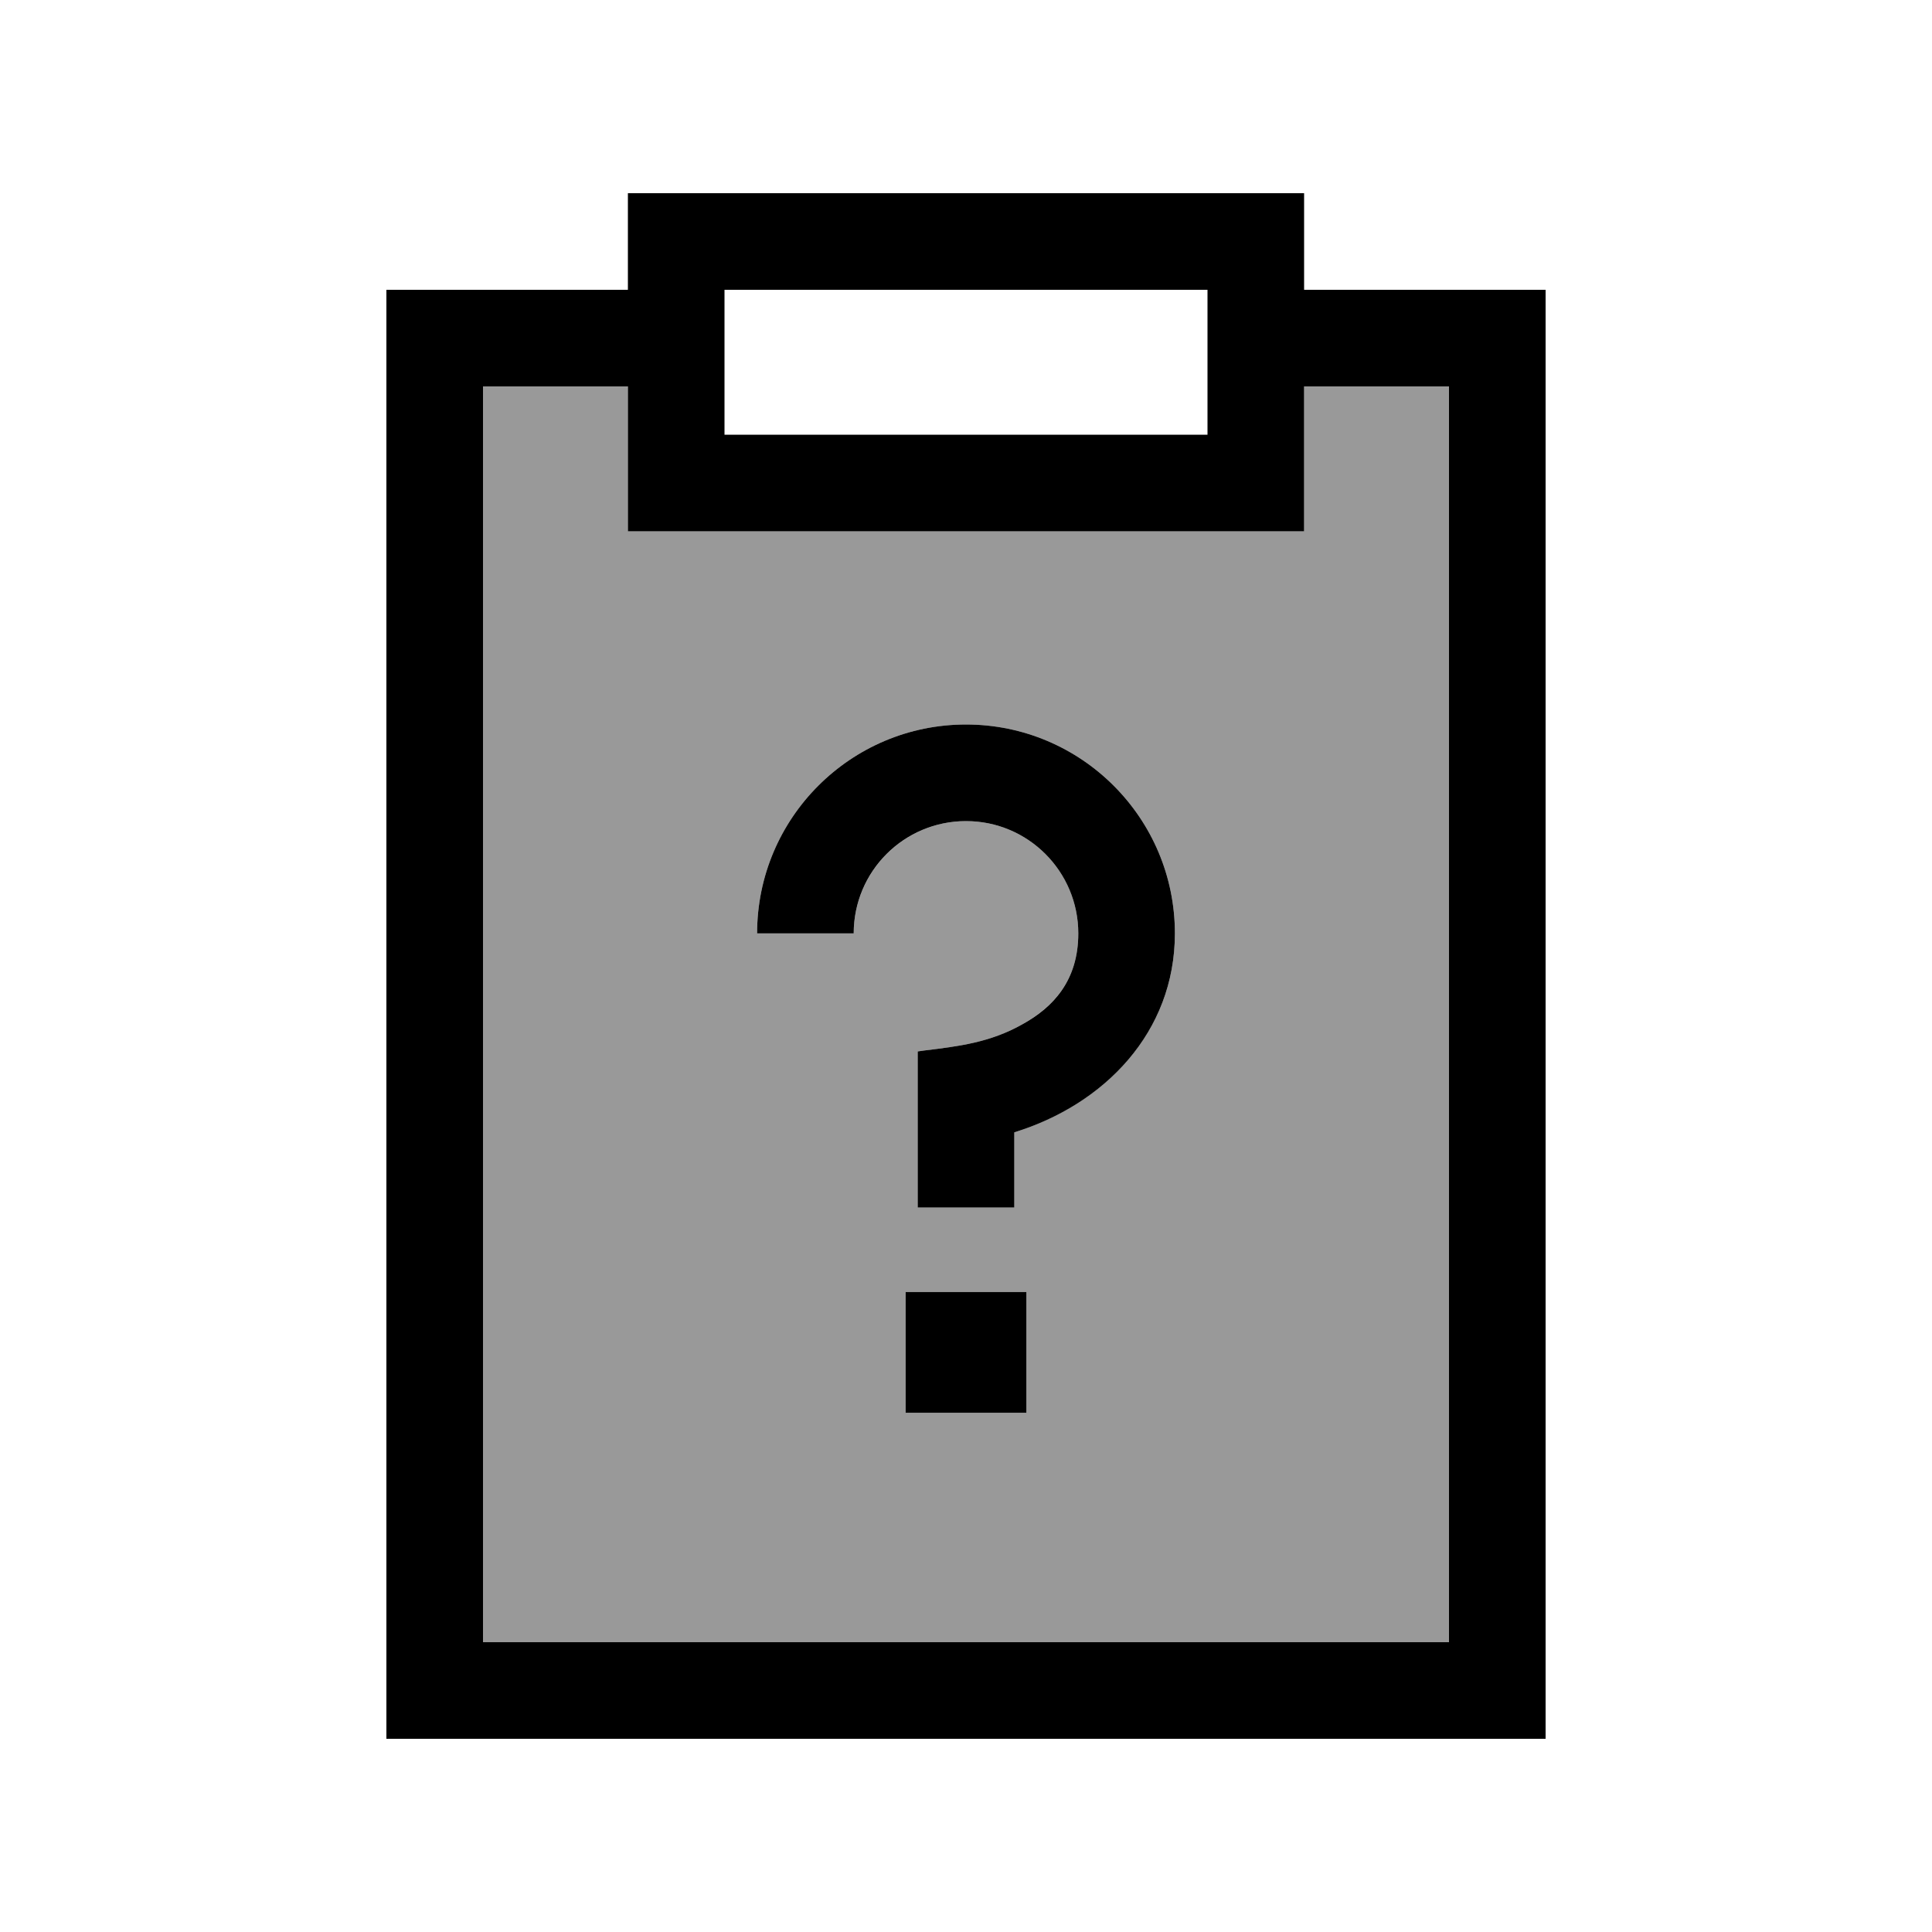
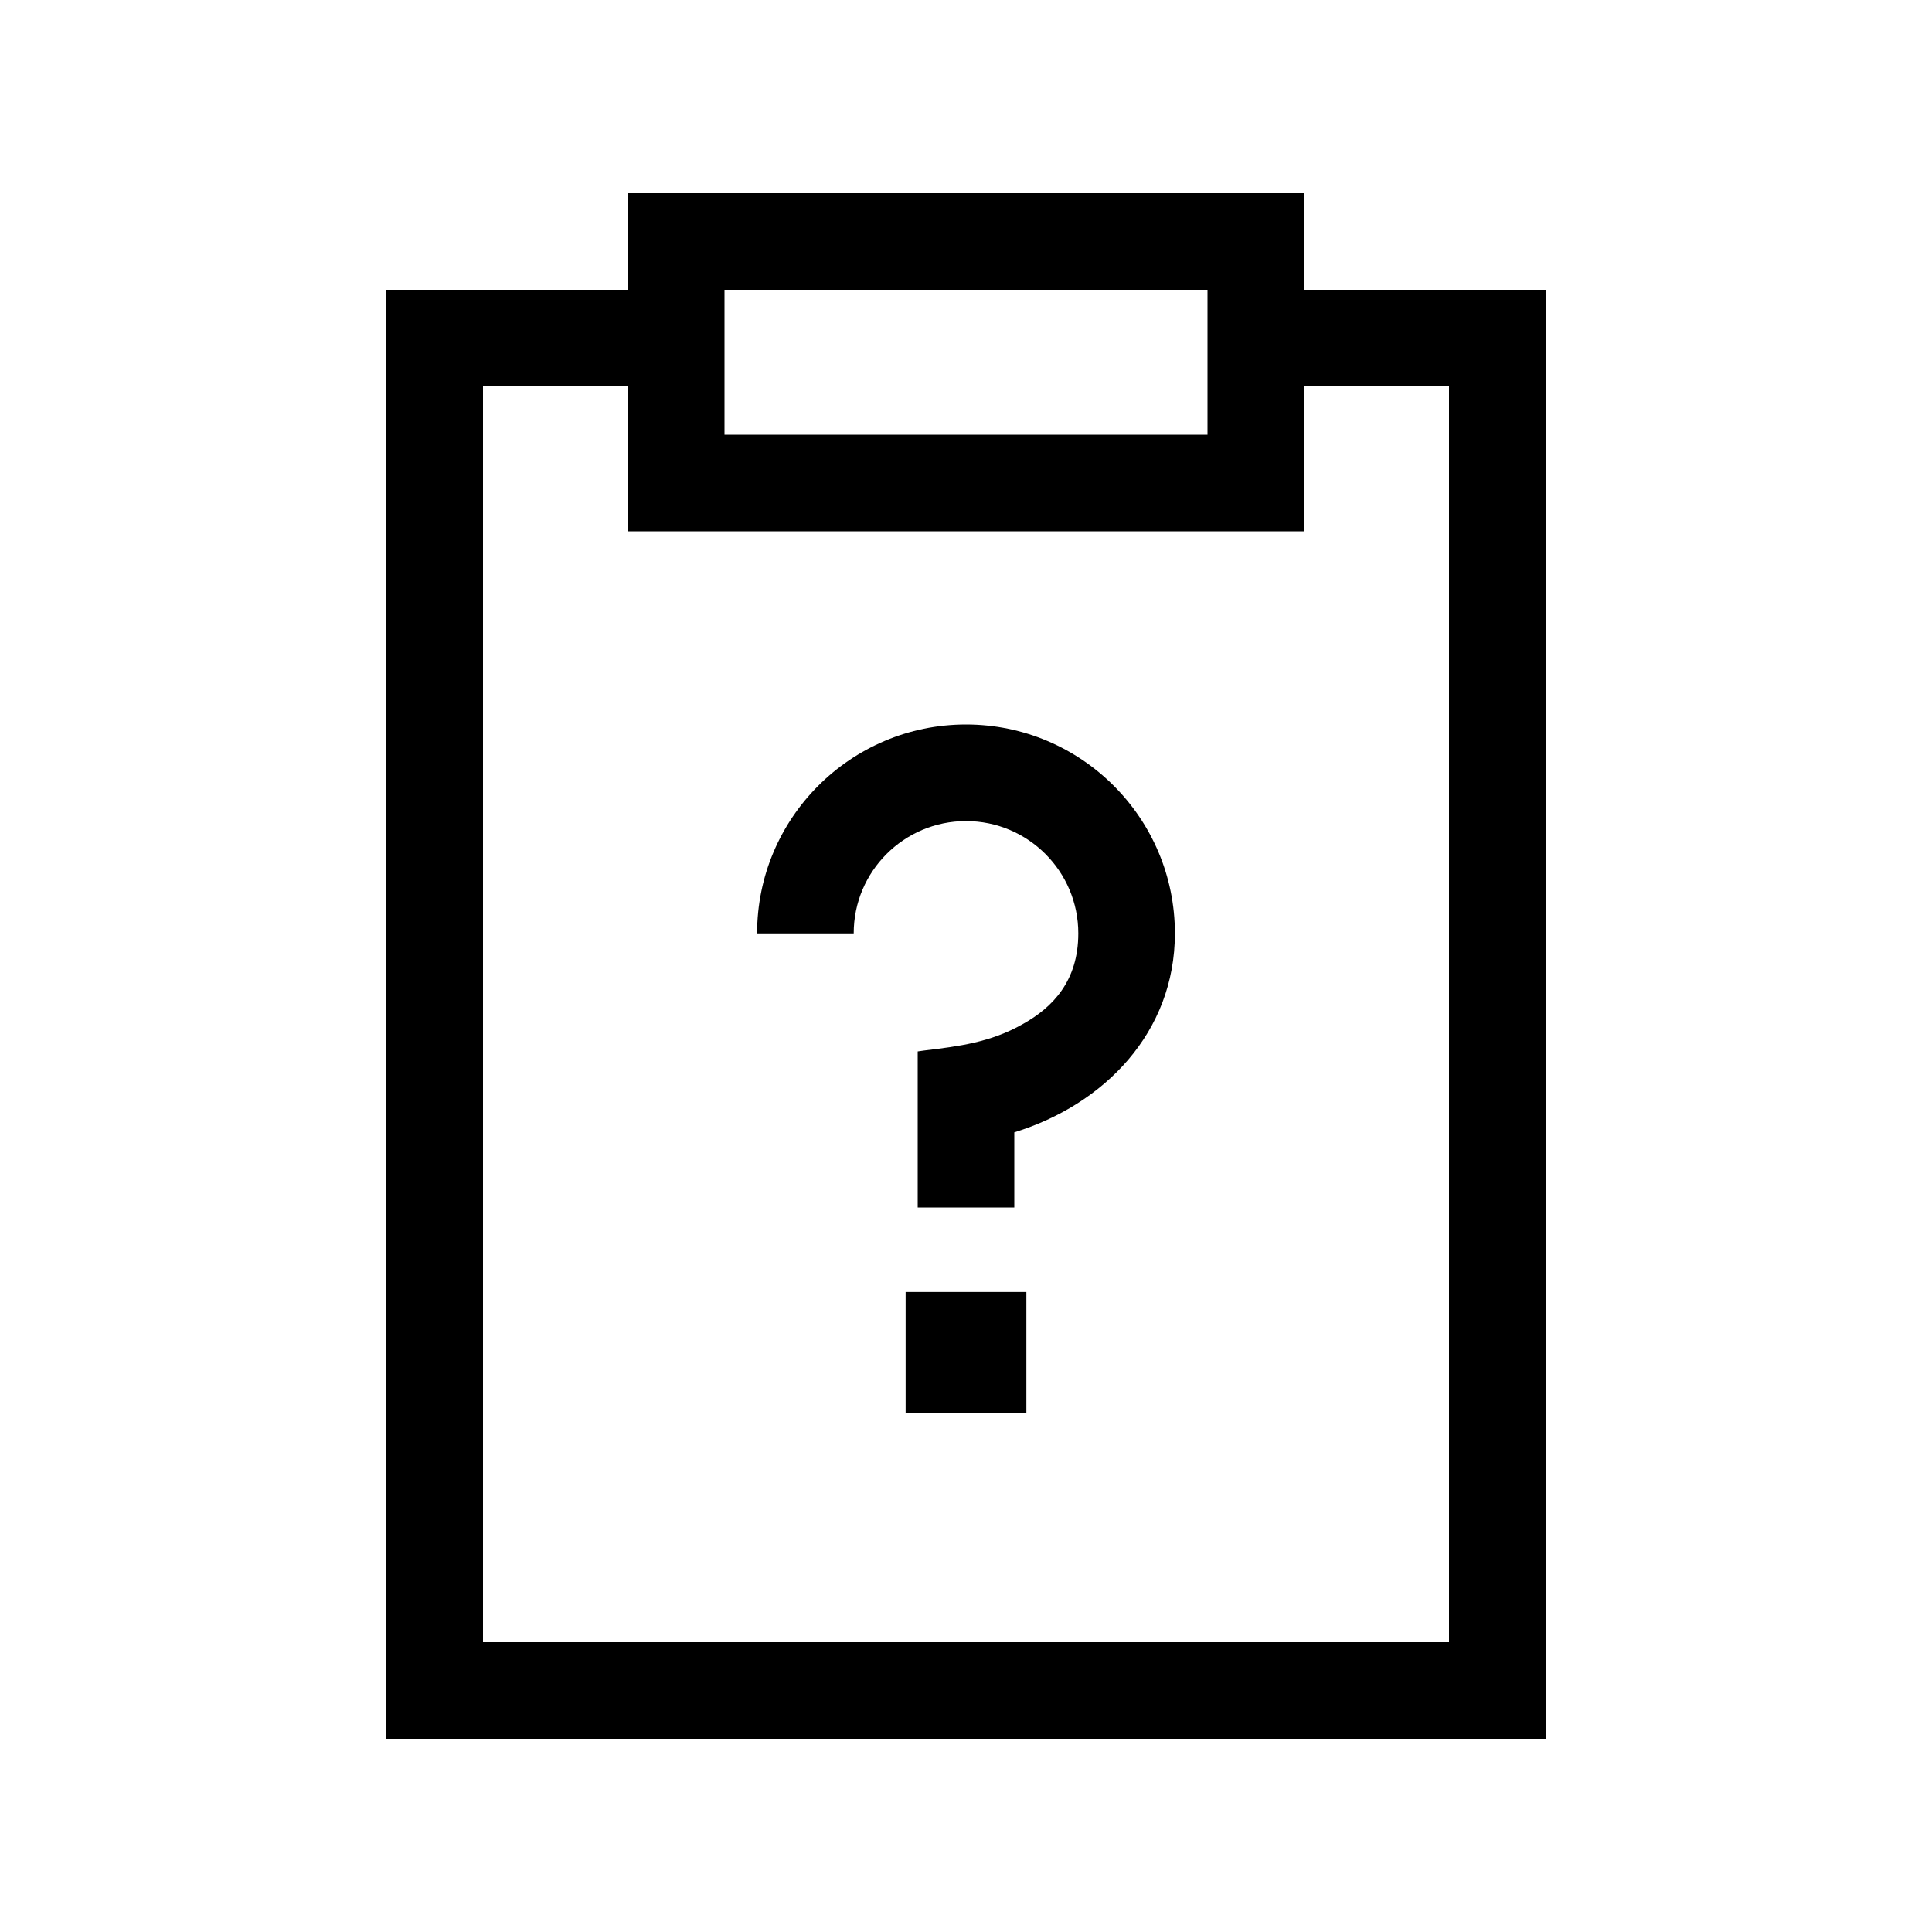
<svg xmlns="http://www.w3.org/2000/svg" viewBox="0 0 640 640">
-   <path opacity=".4" fill="currentColor" d="M160 128L160 544L480 544L480 128L432 128L432 176L208 176L208 128L160 128zM250.8 309.2C250.8 271 281.8 240 320 240C358.2 240 389.2 271 389.2 309.2C389.2 342 365.8 365.8 336 375.1L336 400L304 400L304 348.3L306.1 348C317.7 346.6 328.1 345.3 338.7 339.3C348.8 333.6 357.2 324.9 357.2 309.2C357.2 288.6 340.5 272 320 272C299.5 272 282.8 288.7 282.8 309.2L250.8 309.2zM300 428L340 428L340 468L300 468L300 428z" />
  <path fill="currentColor" d="M208 176L432 176L432 128L480 128L480 544L160 544L160 128L208 128L208 176zM208 64L208 96L128 96L128 576L512 576L512 96L432 96L432 64L208 64zM400 144L240 144L240 96L400 96L400 144zM320 272C340.6 272 357.2 288.7 357.2 309.2C357.2 324.9 348.8 333.7 338.7 339.3C328.1 345.3 317.7 346.6 306.1 348L304 348.3L304 400L336 400L336 375.1C365.8 365.9 389.2 342 389.2 309.2C389.2 271 358.2 240 320 240C281.8 240 250.8 271 250.8 309.2L282.8 309.2C282.8 288.6 299.5 272 320 272zM300 428L300 468L340 468L340 428L300 428z" />
</svg>